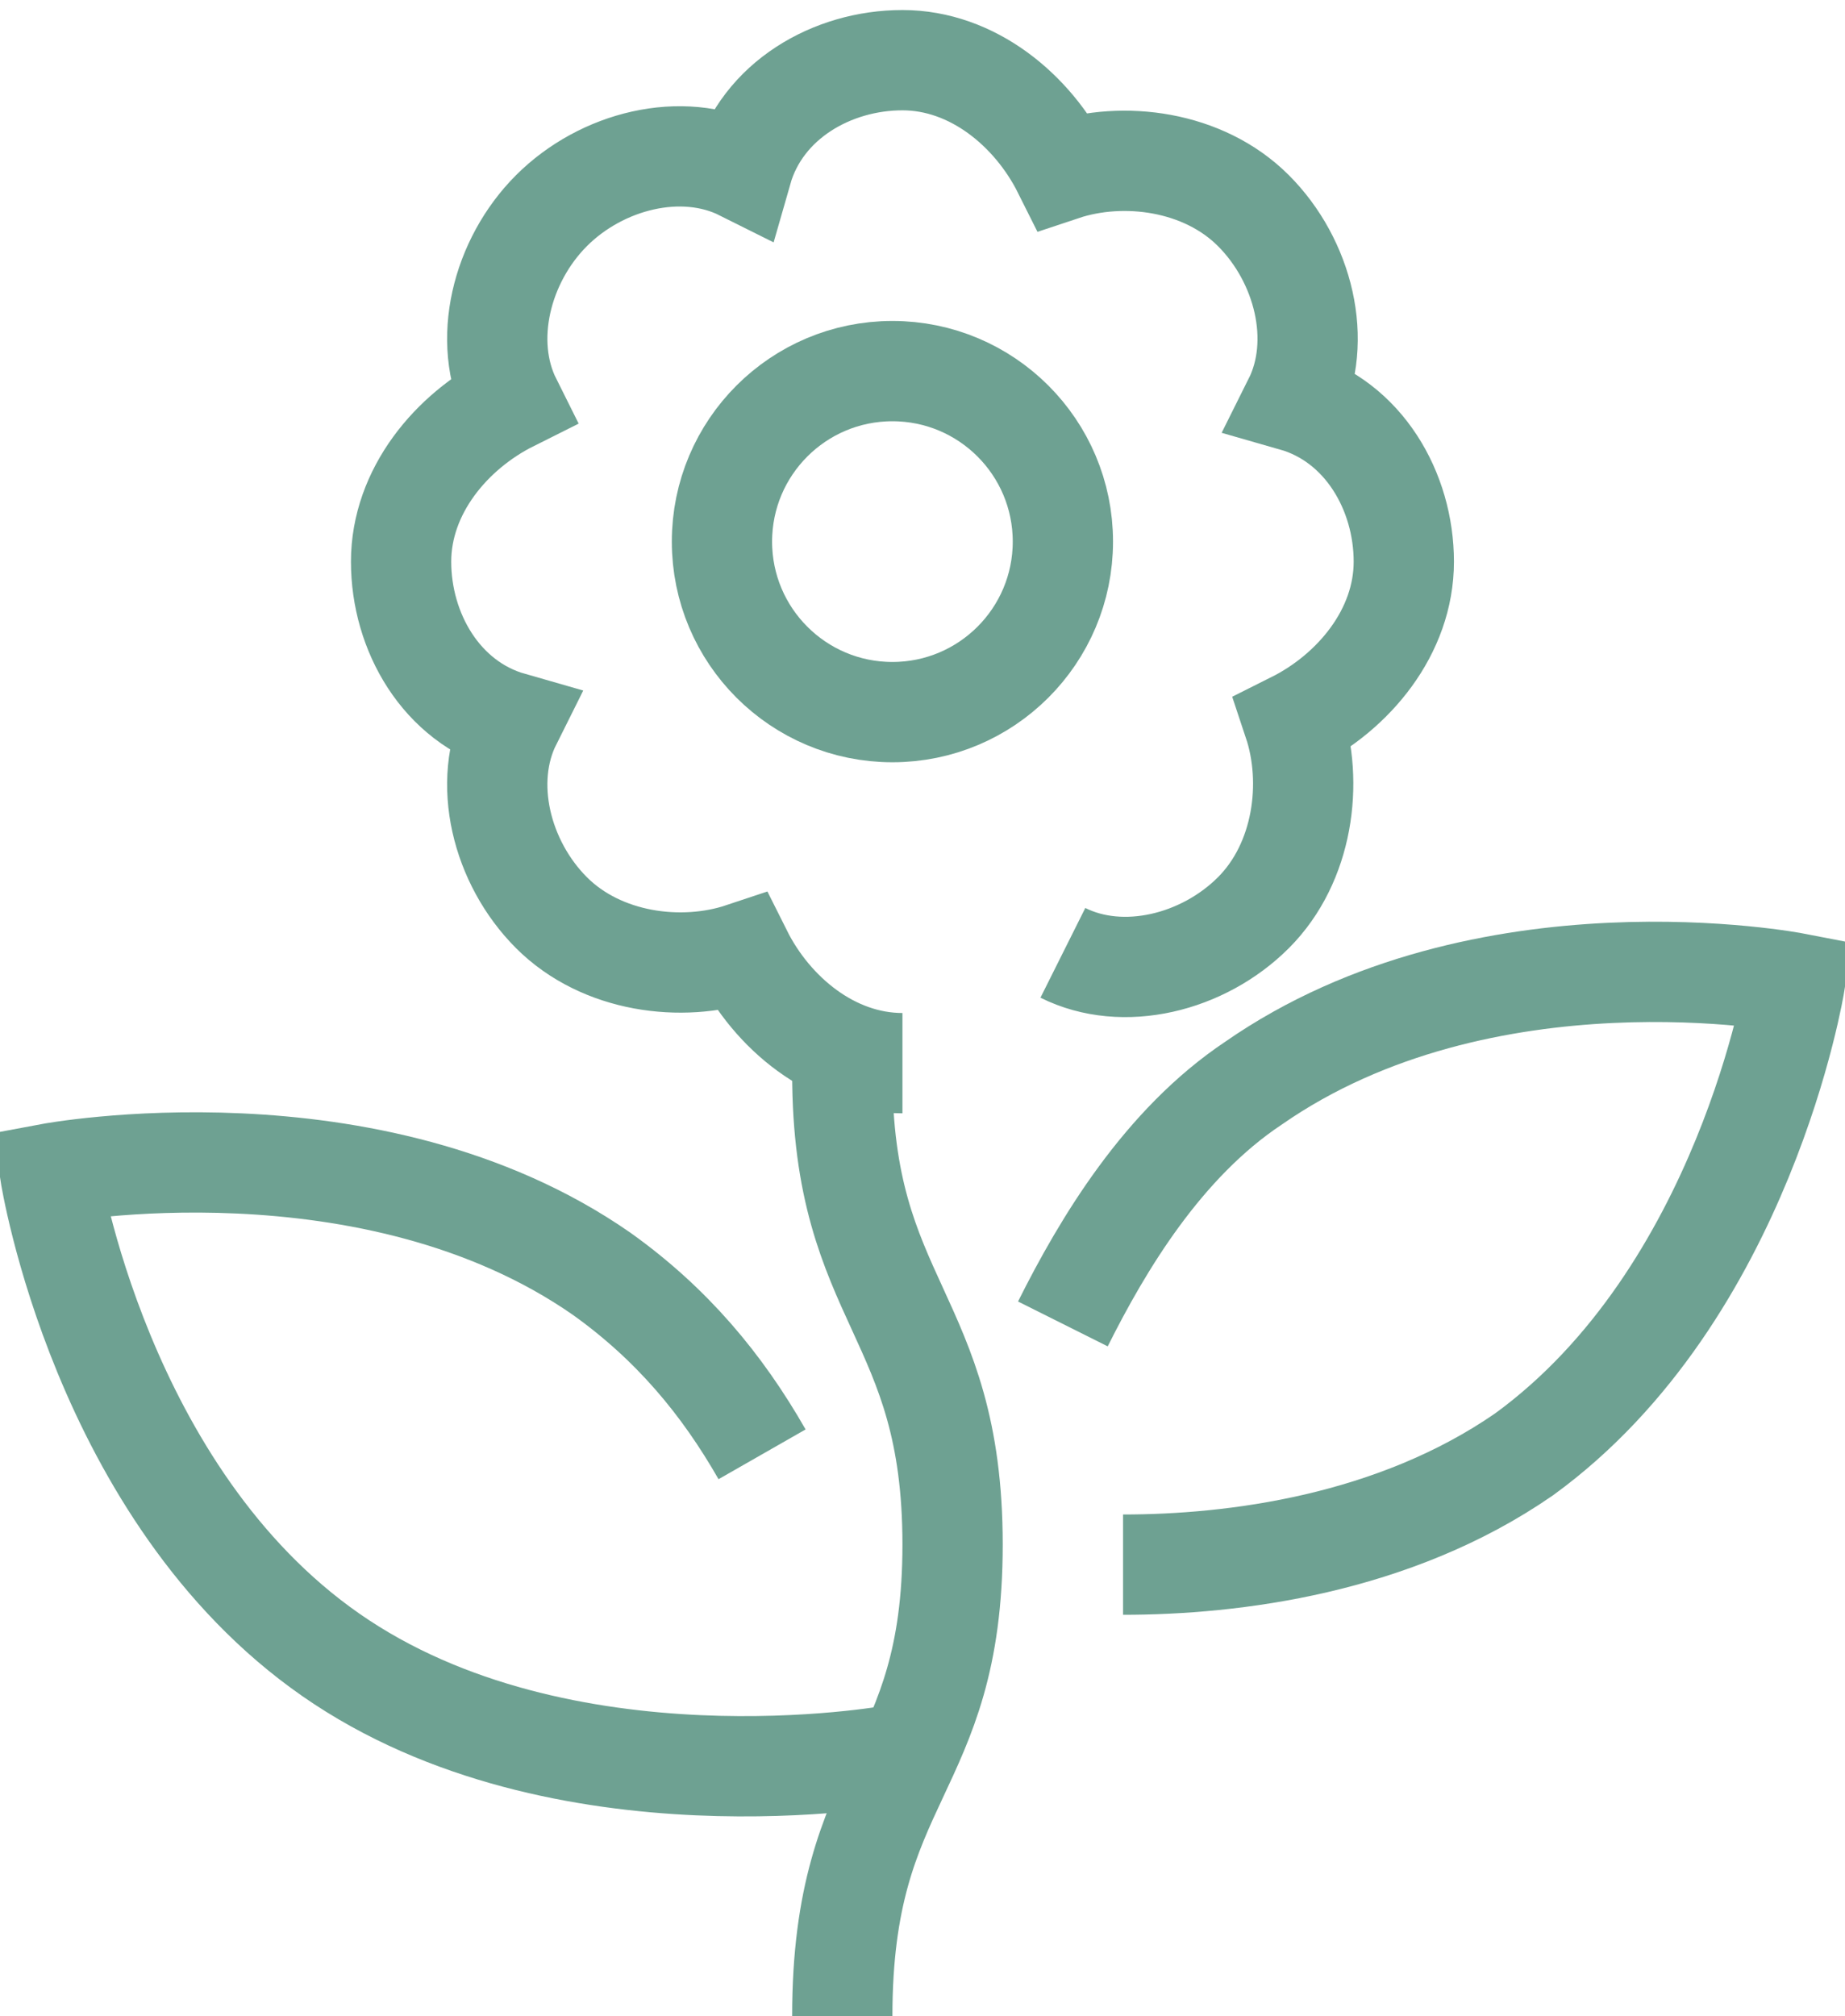
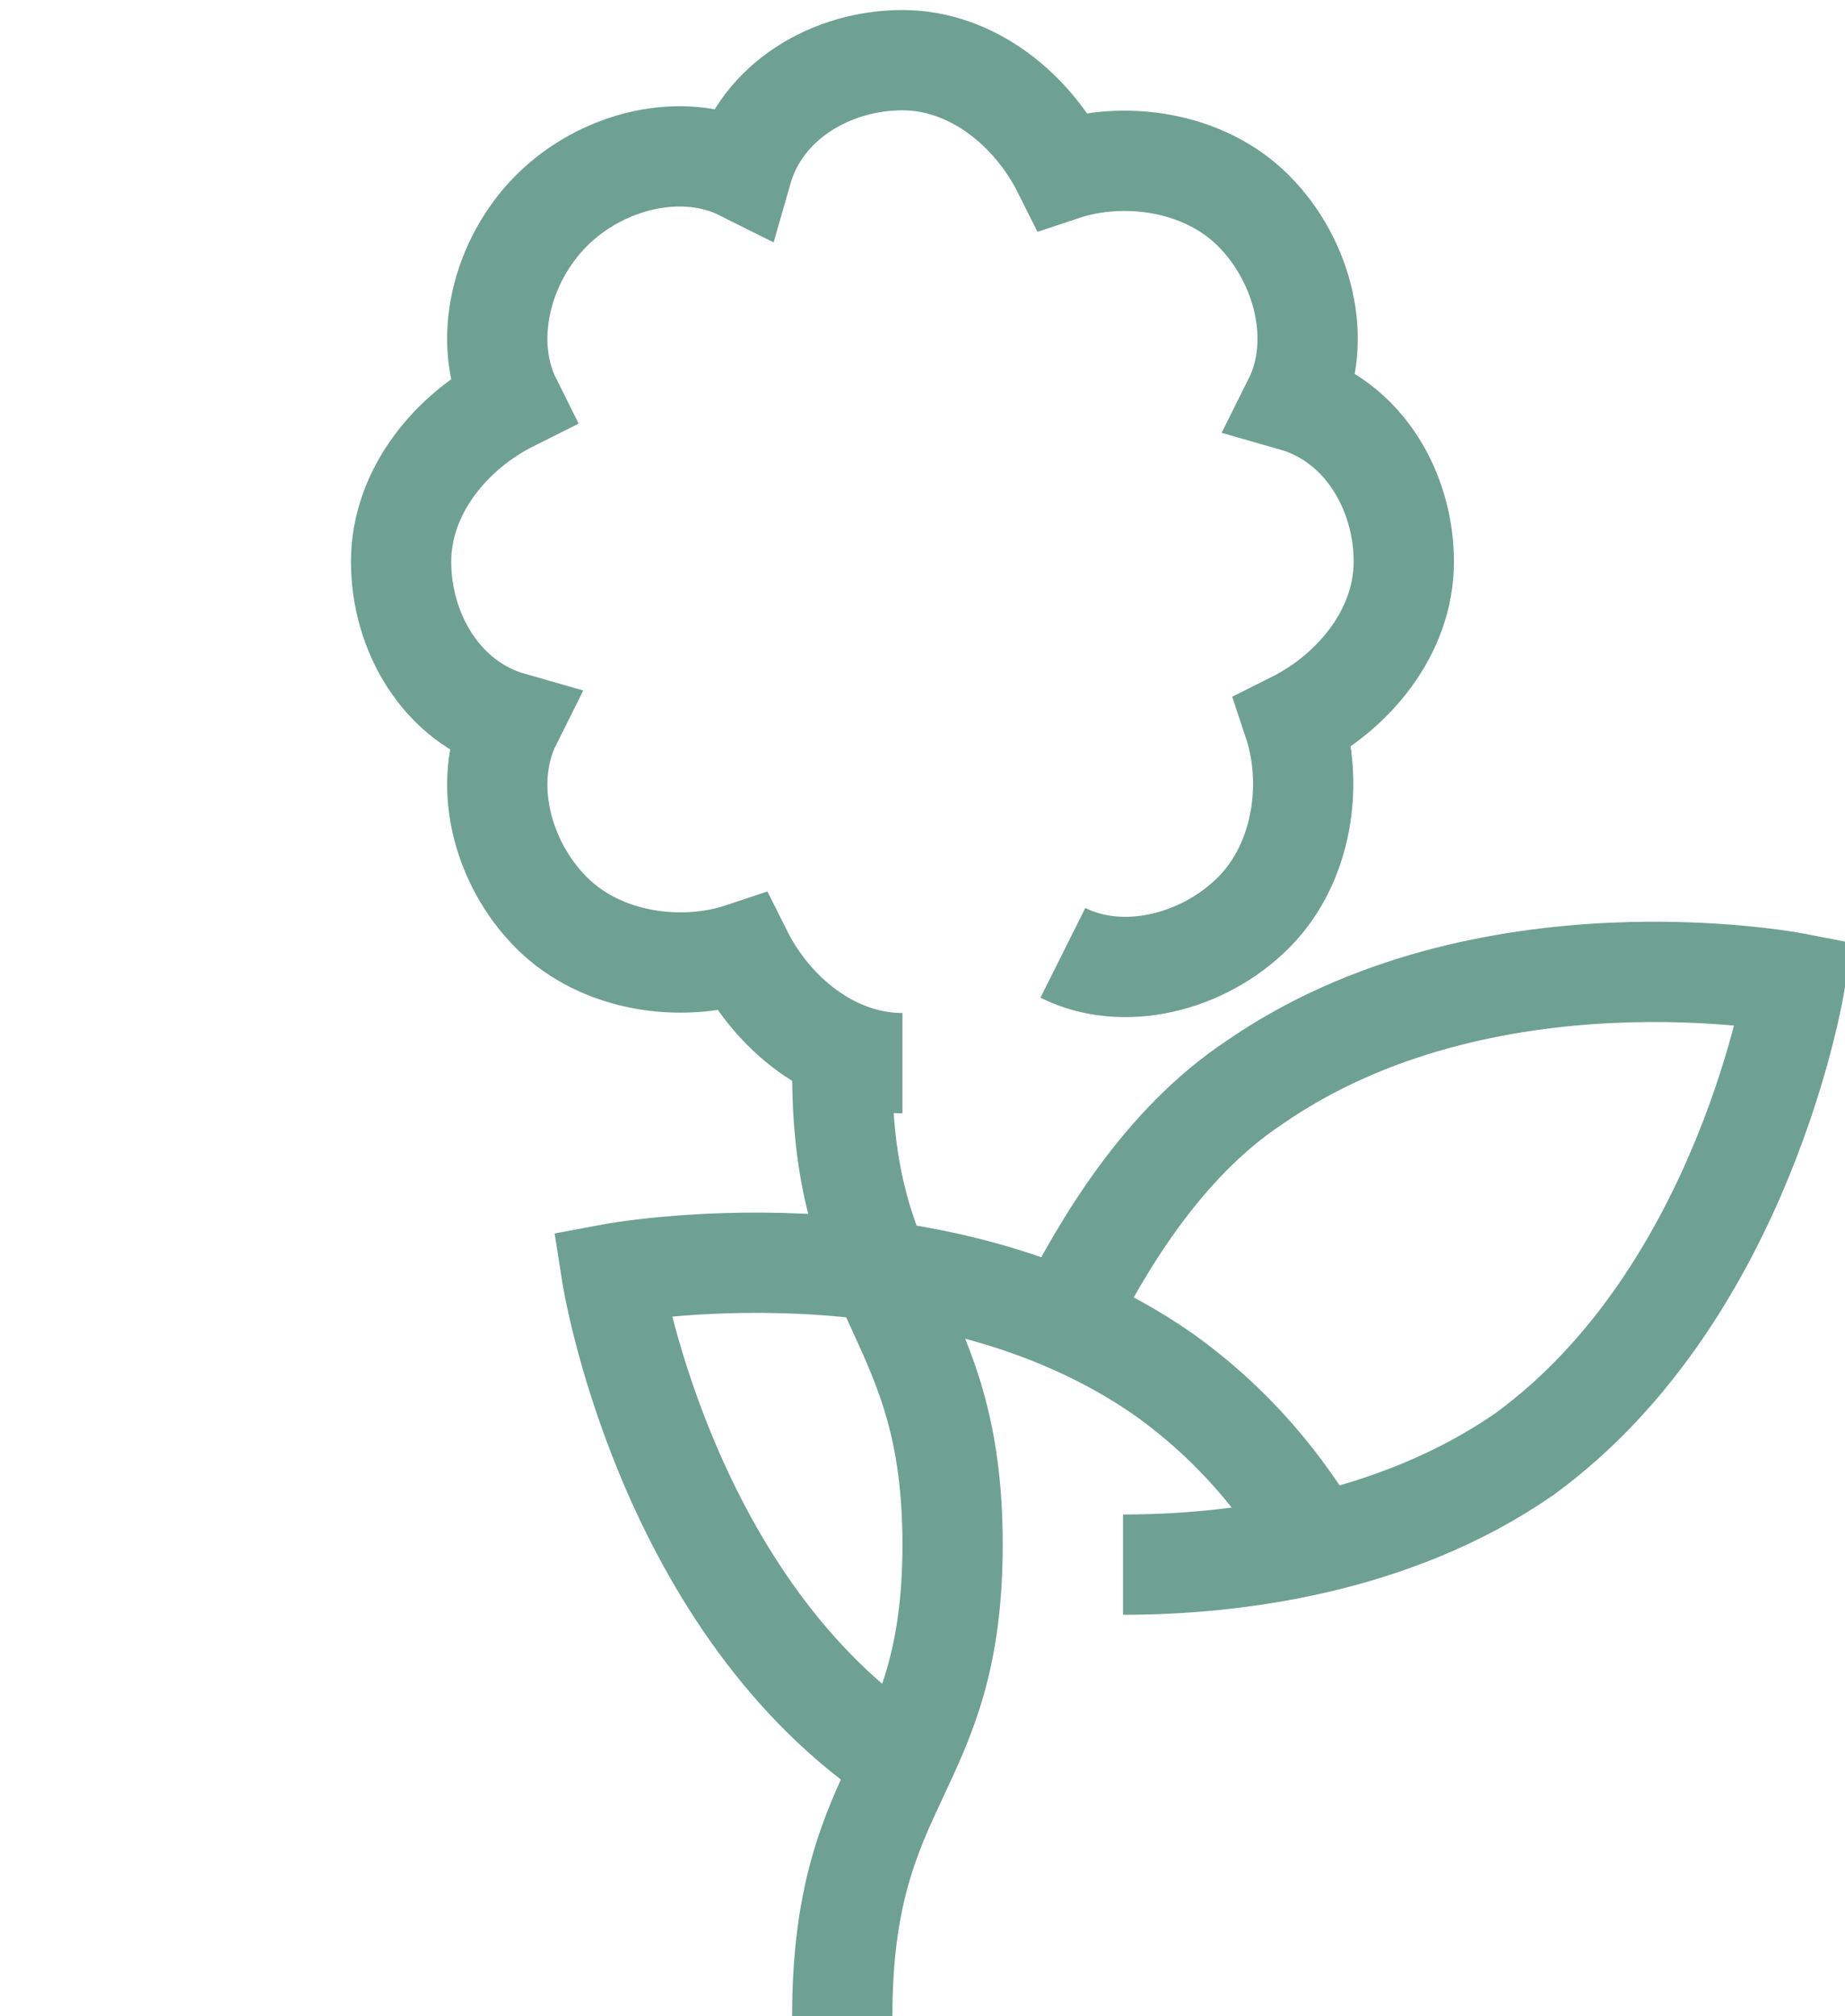
<svg xmlns="http://www.w3.org/2000/svg" id="Layer_2" version="1.1" viewBox="0 0 18.4 20.1">
  <defs>
    <style>
      .st0 {
        fill: none;
        stroke: #6ea192;
        stroke-miterlimit: 10;
      }
    </style>
  </defs>
  <g id="_Слой_1">
    <g>
      <path class="st0" d="M10.6,9.5c.6.3,1.4.1,1.9-.4s.6-1.3.4-1.9c.6-.3,1.1-.9,1.1-1.6s-.4-1.4-1.1-1.6c.3-.6.1-1.4-.4-1.9s-1.3-.6-1.9-.4c-.3-.6-.9-1.1-1.6-1.1s-1.4.4-1.6,1.1c-.6-.3-1.4-.1-1.9.4-.5.5-.7,1.3-.4,1.9-.6.3-1.1.9-1.1,1.6s.4,1.4,1.1,1.6c-.3.6-.1,1.4.4,1.9.5.5,1.3.6,1.9.4.3.6.9,1.1,1.6,1.1" />
-       <circle class="st0" cx="8.9" cy="5.4" r="1.7" />
      <path class="st0" d="M8.4,20.1c0-2.4,1.1-2.4,1.1-4.7s-1.1-2.4-1.1-4.7" />
-       <path class="st0" d="M8.9,17.5s-3.3.6-5.6-1c-2.3-1.6-2.8-4.8-2.8-4.8,0,0,3.2-.6,5.5,1,.7.5,1.2,1.1,1.6,1.8" />
+       <path class="st0" d="M8.9,17.5c-2.3-1.6-2.8-4.8-2.8-4.8,0,0,3.2-.6,5.5,1,.7.5,1.2,1.1,1.6,1.8" />
      <path class="st0" d="M11.2,15.6c1.1,0,2.7-.2,4-1.1,2.2-1.6,2.7-4.7,2.7-4.7,0,0-3.1-.6-5.4,1-.9.6-1.5,1.6-1.9,2.4" />
    </g>
  </g>
</svg>